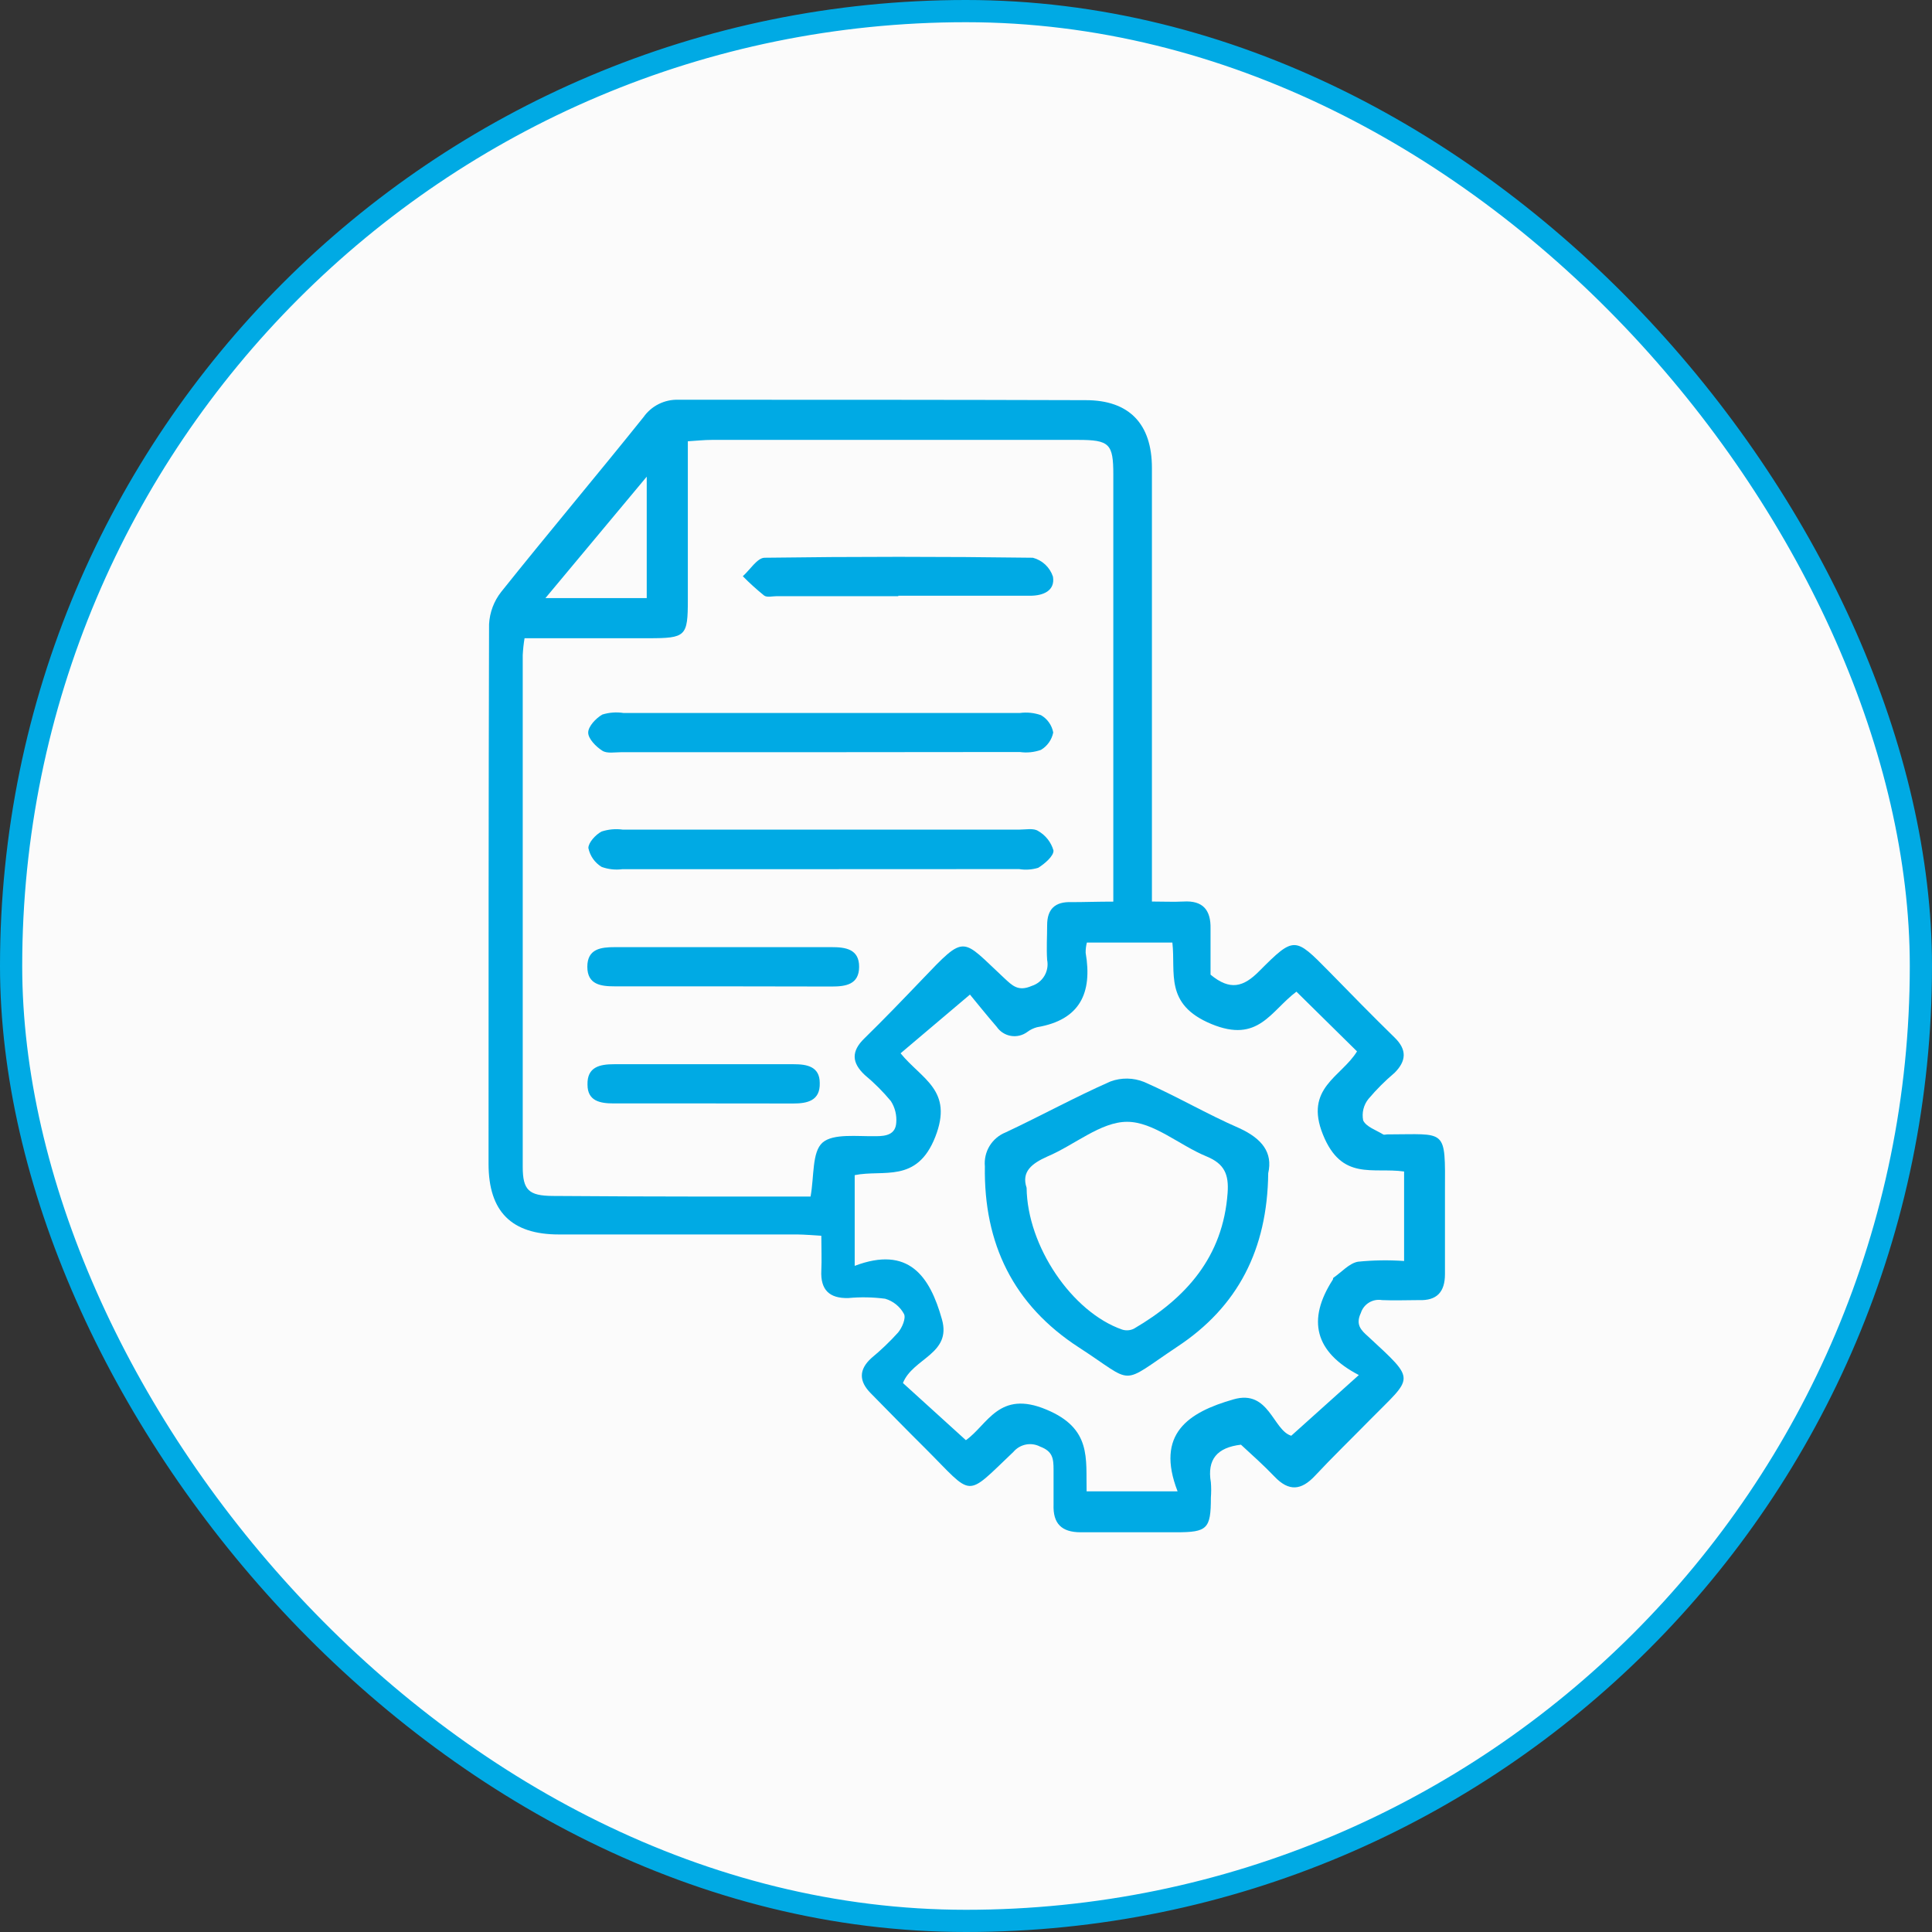
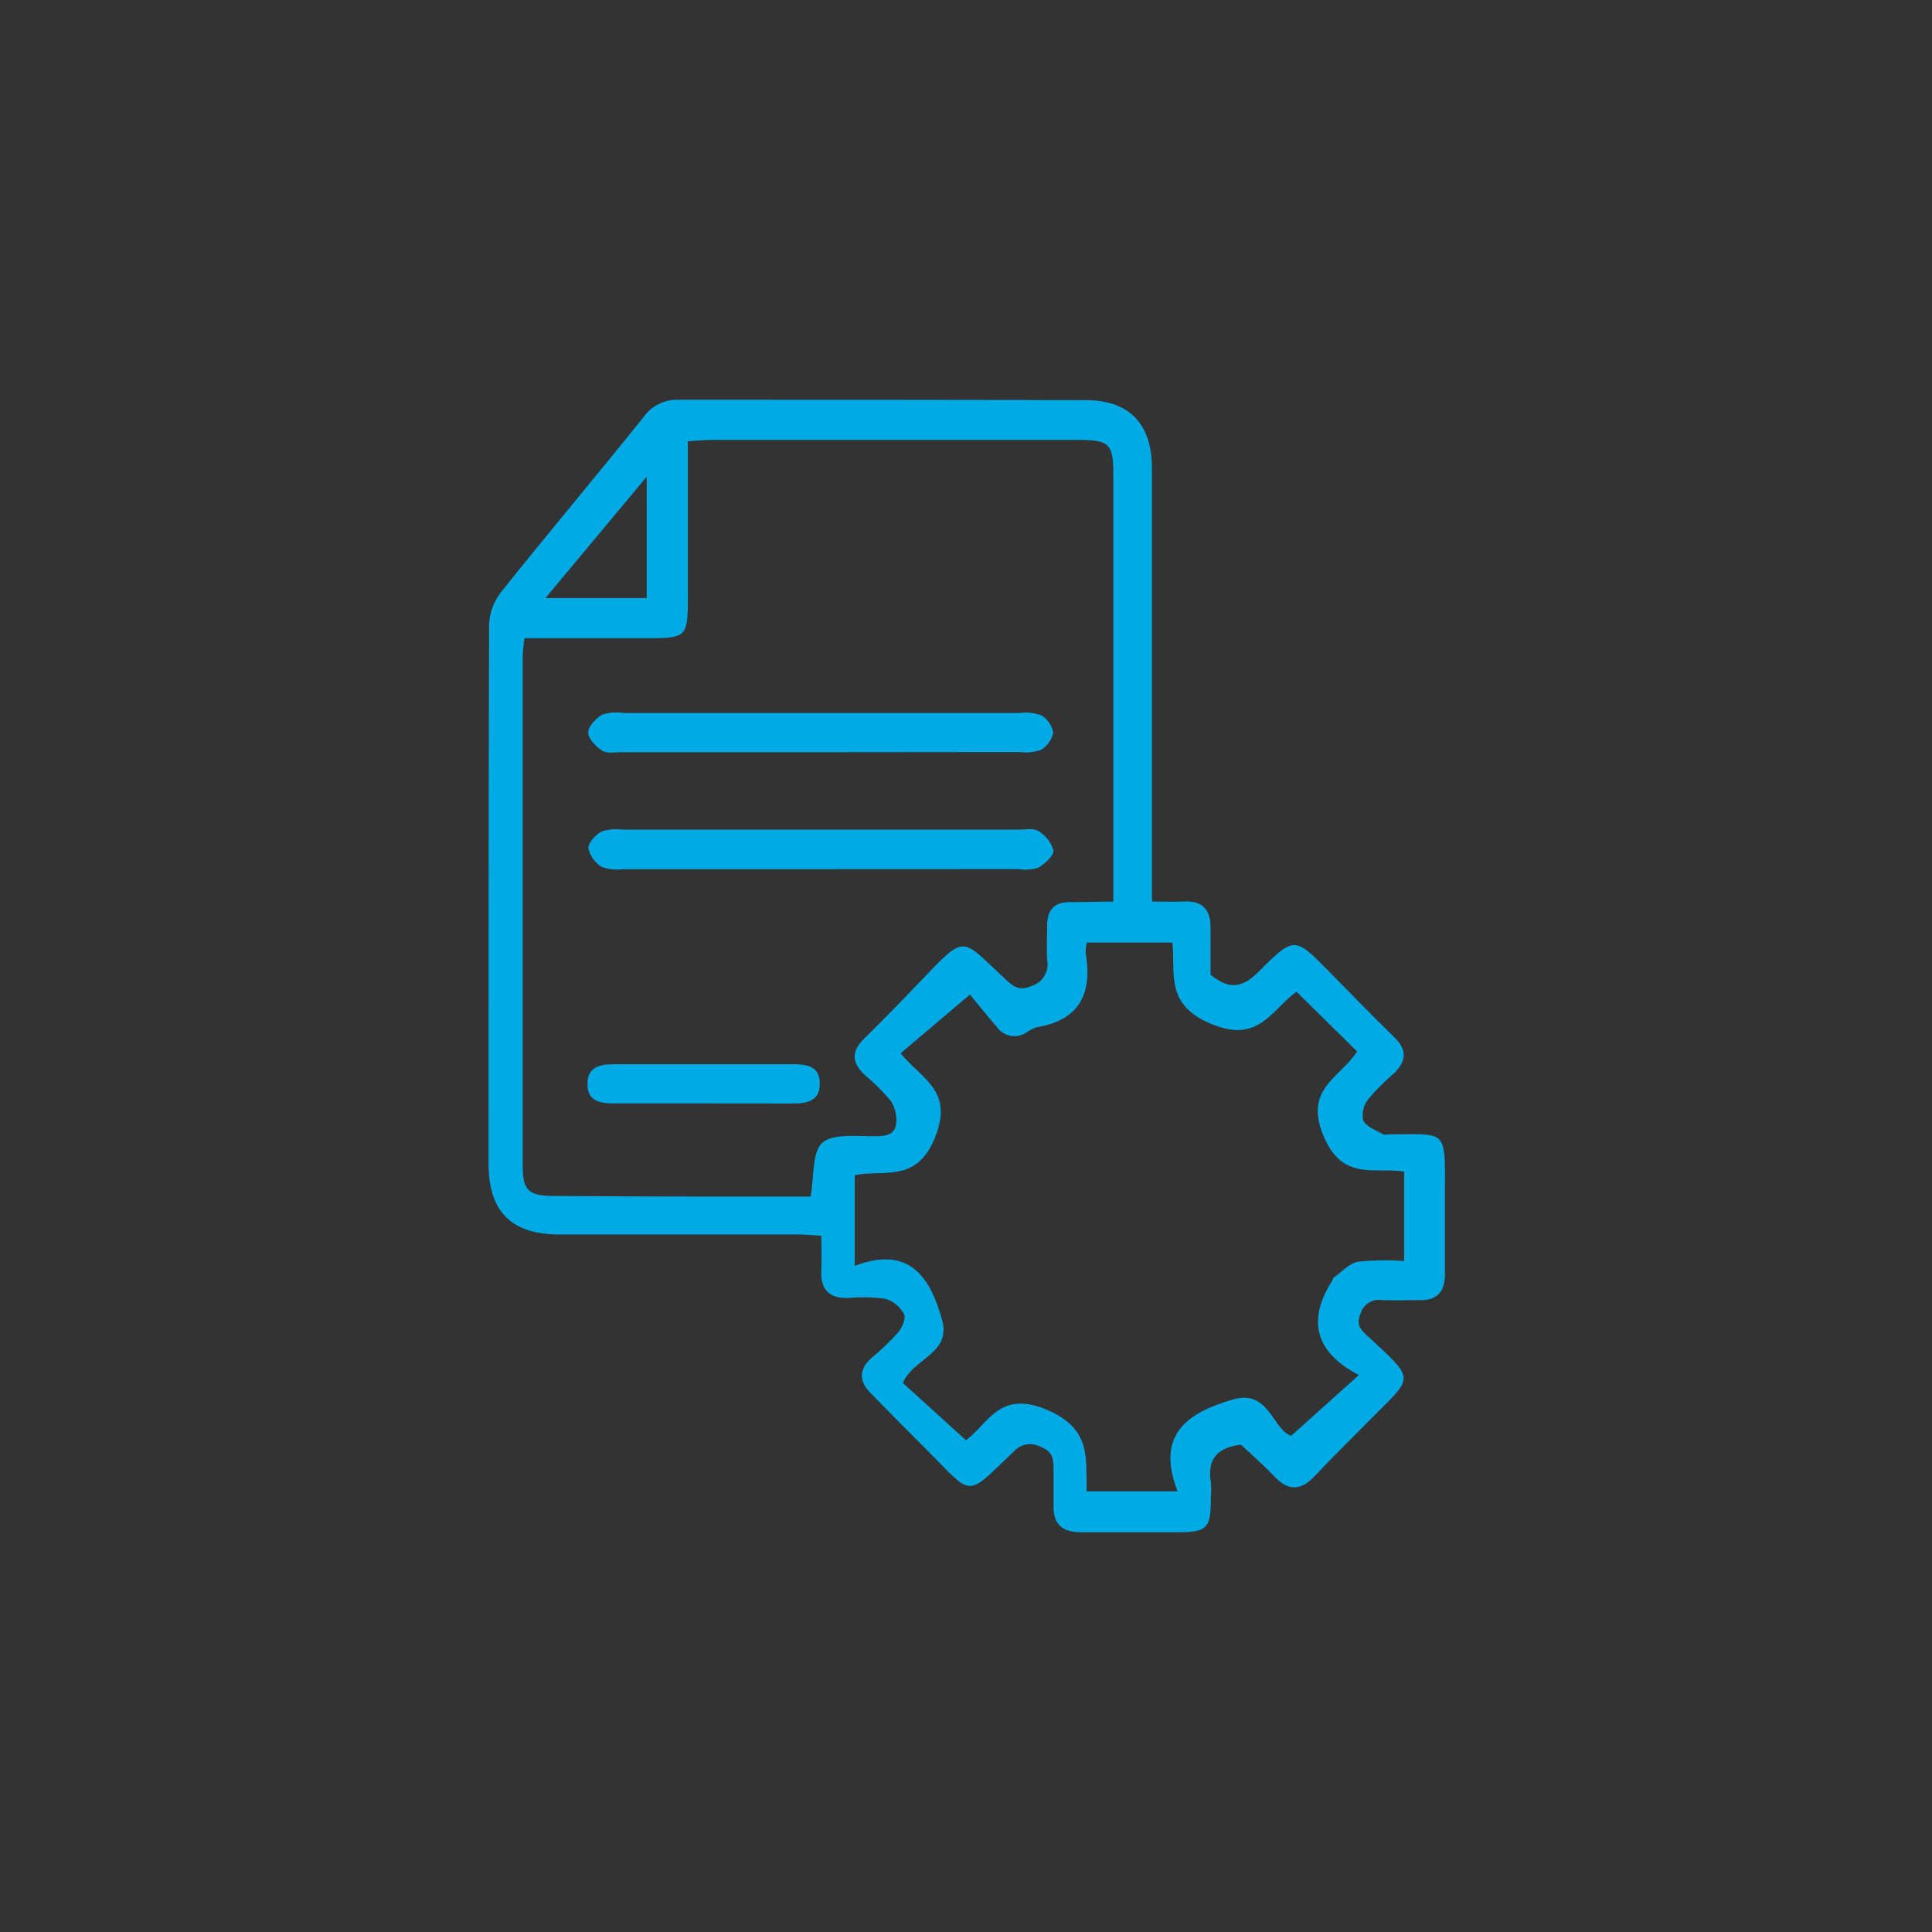
<svg xmlns="http://www.w3.org/2000/svg" width="87" height="87" viewBox="0 0 87 87" fill="none">
  <rect x="0" y="0" width="87" height="87" fill="#333333" stroke="none" />
-   <rect x="0.5" y="0.5" width="86" height="86" rx="43" fill="#FBFBFB" />
-   <rect x="0.5" y="0.5" width="86" height="86" rx="43" stroke="#00AAE4" />
  <path d="M55.882 65.056C54.816 65.181 54.348 65.712 54.527 66.754C54.545 66.982 54.545 67.21 54.527 67.438C54.527 68.852 54.363 69 52.965 69C51.567 69 50.102 69 48.669 69C47.802 69 47.412 68.609 47.443 67.754C47.443 67.231 47.443 66.712 47.443 66.192C47.443 65.673 47.404 65.356 46.838 65.142C46.64 65.039 46.413 65.007 46.195 65.05C45.976 65.094 45.779 65.21 45.635 65.38C43.424 67.481 43.862 67.415 41.683 65.239C40.851 64.415 40.035 63.576 39.211 62.74C38.676 62.201 38.664 61.674 39.246 61.15C39.671 60.798 40.071 60.416 40.441 60.006C40.624 59.787 40.808 59.354 40.706 59.166C40.617 59.002 40.496 58.857 40.351 58.74C40.206 58.623 40.038 58.535 39.859 58.483C39.31 58.412 38.755 58.401 38.203 58.452C37.344 58.475 36.942 58.081 36.985 57.21C37.008 56.73 36.985 56.241 36.985 55.648C36.594 55.624 36.246 55.593 35.907 55.589C32.326 55.589 28.744 55.589 25.167 55.589C23.027 55.589 22.004 54.554 22 52.418C22 44.315 22 36.211 22.023 28.112C22.05 27.578 22.242 27.066 22.574 26.647C24.683 24.007 26.87 21.414 28.979 18.782C29.154 18.533 29.389 18.331 29.662 18.195C29.934 18.059 30.236 17.992 30.541 18.001C36.657 18.001 42.772 18.001 48.896 18.02C50.848 18.02 51.872 19.086 51.872 21.07C51.872 27.186 51.872 33.304 51.872 39.425V40.597C52.399 40.597 52.844 40.62 53.289 40.597C54.176 40.542 54.531 40.987 54.512 41.827C54.512 42.538 54.512 43.248 54.512 43.889C55.39 44.619 55.996 44.455 56.718 43.717C58.28 42.155 58.307 42.182 59.842 43.741C60.819 44.74 61.795 45.74 62.799 46.72C63.369 47.275 63.326 47.782 62.799 48.31C62.376 48.667 61.984 49.059 61.627 49.481C61.517 49.615 61.439 49.772 61.397 49.94C61.355 50.108 61.351 50.284 61.385 50.454C61.522 50.743 61.963 50.887 62.283 51.083C62.33 51.114 62.408 51.083 62.474 51.083C65.161 51.083 65.079 50.77 65.068 53.664C65.068 54.898 65.068 56.136 65.068 57.374C65.068 58.178 64.704 58.577 63.896 58.545C63.342 58.545 62.787 58.569 62.236 58.545C62.033 58.51 61.824 58.549 61.648 58.656C61.472 58.763 61.341 58.931 61.279 59.127C61.029 59.658 61.299 59.908 61.611 60.186C63.81 62.224 63.642 61.955 61.678 63.95C60.858 64.786 60.014 65.602 59.214 66.458C58.6 67.114 58.042 67.172 57.401 66.501C56.906 65.985 56.382 65.516 55.882 65.056ZM50.134 40.601V21.371C50.134 19.985 49.962 19.809 48.548 19.809H32.052C31.709 19.809 31.369 19.848 30.974 19.871V26.999C30.974 28.662 30.892 28.74 29.19 28.74H23.621C23.579 28.992 23.552 29.247 23.539 29.502C23.539 37.18 23.539 44.86 23.539 52.543C23.539 53.59 23.812 53.847 24.89 53.855C27.233 53.875 29.576 53.879 31.919 53.883H36.5C36.668 52.977 36.559 51.875 37.039 51.453C37.52 51.032 38.601 51.18 39.449 51.164C39.929 51.164 40.324 51.075 40.359 50.559C40.388 50.216 40.303 49.873 40.117 49.583C39.763 49.157 39.371 48.765 38.945 48.411C38.355 47.861 38.32 47.345 38.925 46.759C39.808 45.896 40.667 45.002 41.519 44.112C43.51 42.026 43.284 42.245 45.213 44.037C45.58 44.377 45.846 44.666 46.459 44.397C46.699 44.322 46.903 44.16 47.031 43.944C47.159 43.728 47.203 43.472 47.154 43.225C47.119 42.706 47.154 42.182 47.154 41.663C47.154 40.933 47.513 40.597 48.248 40.624C48.829 40.624 49.411 40.601 50.134 40.601ZM58.386 44.651C57.214 45.525 56.671 46.994 54.547 46.111C52.422 45.228 52.95 43.811 52.793 42.444H48.943C48.904 42.594 48.886 42.749 48.888 42.905C49.197 44.705 48.642 45.928 46.701 46.256C46.543 46.298 46.395 46.369 46.264 46.467C46.159 46.545 46.039 46.602 45.912 46.633C45.785 46.664 45.652 46.669 45.523 46.647C45.394 46.626 45.27 46.578 45.16 46.507C45.05 46.437 44.955 46.344 44.881 46.236C44.401 45.681 43.944 45.107 43.678 44.787L40.554 47.431C41.507 48.603 42.944 49.087 42.116 51.196C41.288 53.305 39.773 52.652 38.488 52.918V57.003C40.913 56.085 41.87 57.46 42.417 59.413C42.858 60.975 41.105 61.158 40.66 62.279L43.495 64.853C44.479 64.161 44.979 62.572 47.127 63.478C49.165 64.329 48.896 65.677 48.931 67.157H53.028C52.024 64.567 53.508 63.595 55.554 63.013C57.148 62.556 57.323 64.407 58.147 64.653L61.19 61.92C59.206 60.885 58.846 59.44 60.018 57.624C60.038 57.597 60.018 57.55 60.053 57.534C60.416 57.284 60.756 56.886 61.151 56.816C61.841 56.746 62.536 56.736 63.228 56.784V52.754C61.815 52.555 60.42 53.191 59.573 51.09C58.725 48.989 60.405 48.497 61.108 47.345C60.182 46.431 59.303 45.568 58.382 44.658L58.386 44.651ZM29.123 26.932V21.465L24.562 26.932H29.123Z" fill="#00AAE4" />
  <path d="M36.903 39.14H28.03C27.714 39.182 27.392 39.147 27.093 39.038C26.94 38.945 26.808 38.821 26.705 38.675C26.602 38.528 26.531 38.362 26.495 38.187C26.495 37.945 26.819 37.586 27.089 37.445C27.397 37.344 27.724 37.315 28.046 37.359H45.893C46.186 37.359 46.545 37.281 46.752 37.422C47.086 37.613 47.332 37.927 47.439 38.296C47.459 38.539 47.049 38.894 46.752 39.078C46.474 39.163 46.18 39.183 45.893 39.136L36.903 39.14Z" fill="#00AAE4" />
  <path d="M36.856 33.872H27.983C27.69 33.872 27.335 33.942 27.124 33.806C26.835 33.622 26.487 33.267 26.487 32.989C26.487 32.712 26.835 32.341 27.124 32.177C27.433 32.081 27.761 32.057 28.081 32.107H45.924C46.245 32.064 46.571 32.097 46.877 32.205C47.02 32.287 47.143 32.4 47.238 32.535C47.333 32.669 47.398 32.823 47.428 32.986C47.396 33.147 47.33 33.3 47.235 33.435C47.141 33.569 47.018 33.682 46.877 33.767C46.572 33.876 46.245 33.909 45.924 33.864L36.856 33.872Z" fill="#00AAE4" />
-   <path d="M40.452 26.846H34.985C34.79 26.846 34.54 26.913 34.411 26.819C34.074 26.547 33.753 26.257 33.45 25.948C33.774 25.659 34.099 25.124 34.426 25.116C38.454 25.061 42.482 25.061 46.51 25.116C46.72 25.171 46.913 25.277 47.072 25.426C47.23 25.575 47.348 25.761 47.416 25.968C47.521 26.608 46.97 26.827 46.388 26.827H40.452V26.846Z" fill="#00AAE4" />
-   <path d="M32.462 44.416H27.686C27.061 44.416 26.448 44.342 26.448 43.534C26.448 42.725 27.061 42.651 27.686 42.651C30.935 42.651 34.185 42.651 37.45 42.651C38.066 42.651 38.691 42.733 38.687 43.538C38.684 44.342 38.074 44.424 37.446 44.424L32.462 44.416Z" fill="#00AAE4" />
  <path d="M31.622 49.688H27.627C27.034 49.688 26.456 49.587 26.456 48.845C26.432 48.04 27.018 47.923 27.655 47.923H35.743C36.336 47.923 36.914 48.025 36.914 48.767C36.938 49.571 36.352 49.692 35.715 49.692L31.622 49.688Z" fill="#00AAE4" />
-   <path d="M57.109 52.832C57.07 56.273 55.738 58.846 53.016 60.643C50.365 62.412 51.15 62.338 48.592 60.682C45.627 58.764 44.296 55.995 44.35 52.524C44.32 52.202 44.394 51.879 44.562 51.603C44.731 51.327 44.984 51.113 45.284 50.993C46.869 50.251 48.408 49.403 50.005 48.7C50.497 48.518 51.039 48.527 51.525 48.724C52.977 49.36 54.356 50.173 55.82 50.809C56.824 51.274 57.324 51.895 57.109 52.832ZM46.229 53.488C46.26 56.124 48.279 59.085 50.525 59.87C50.613 59.899 50.706 59.911 50.798 59.904C50.891 59.898 50.981 59.872 51.064 59.831C53.407 58.46 55.075 56.601 55.281 53.715C55.34 52.891 55.141 52.41 54.34 52.078C53.118 51.579 51.946 50.516 50.755 50.516C49.564 50.516 48.381 51.567 47.166 52.078C46.459 52.395 45.987 52.762 46.229 53.488Z" fill="#00AAE4" />
</svg>